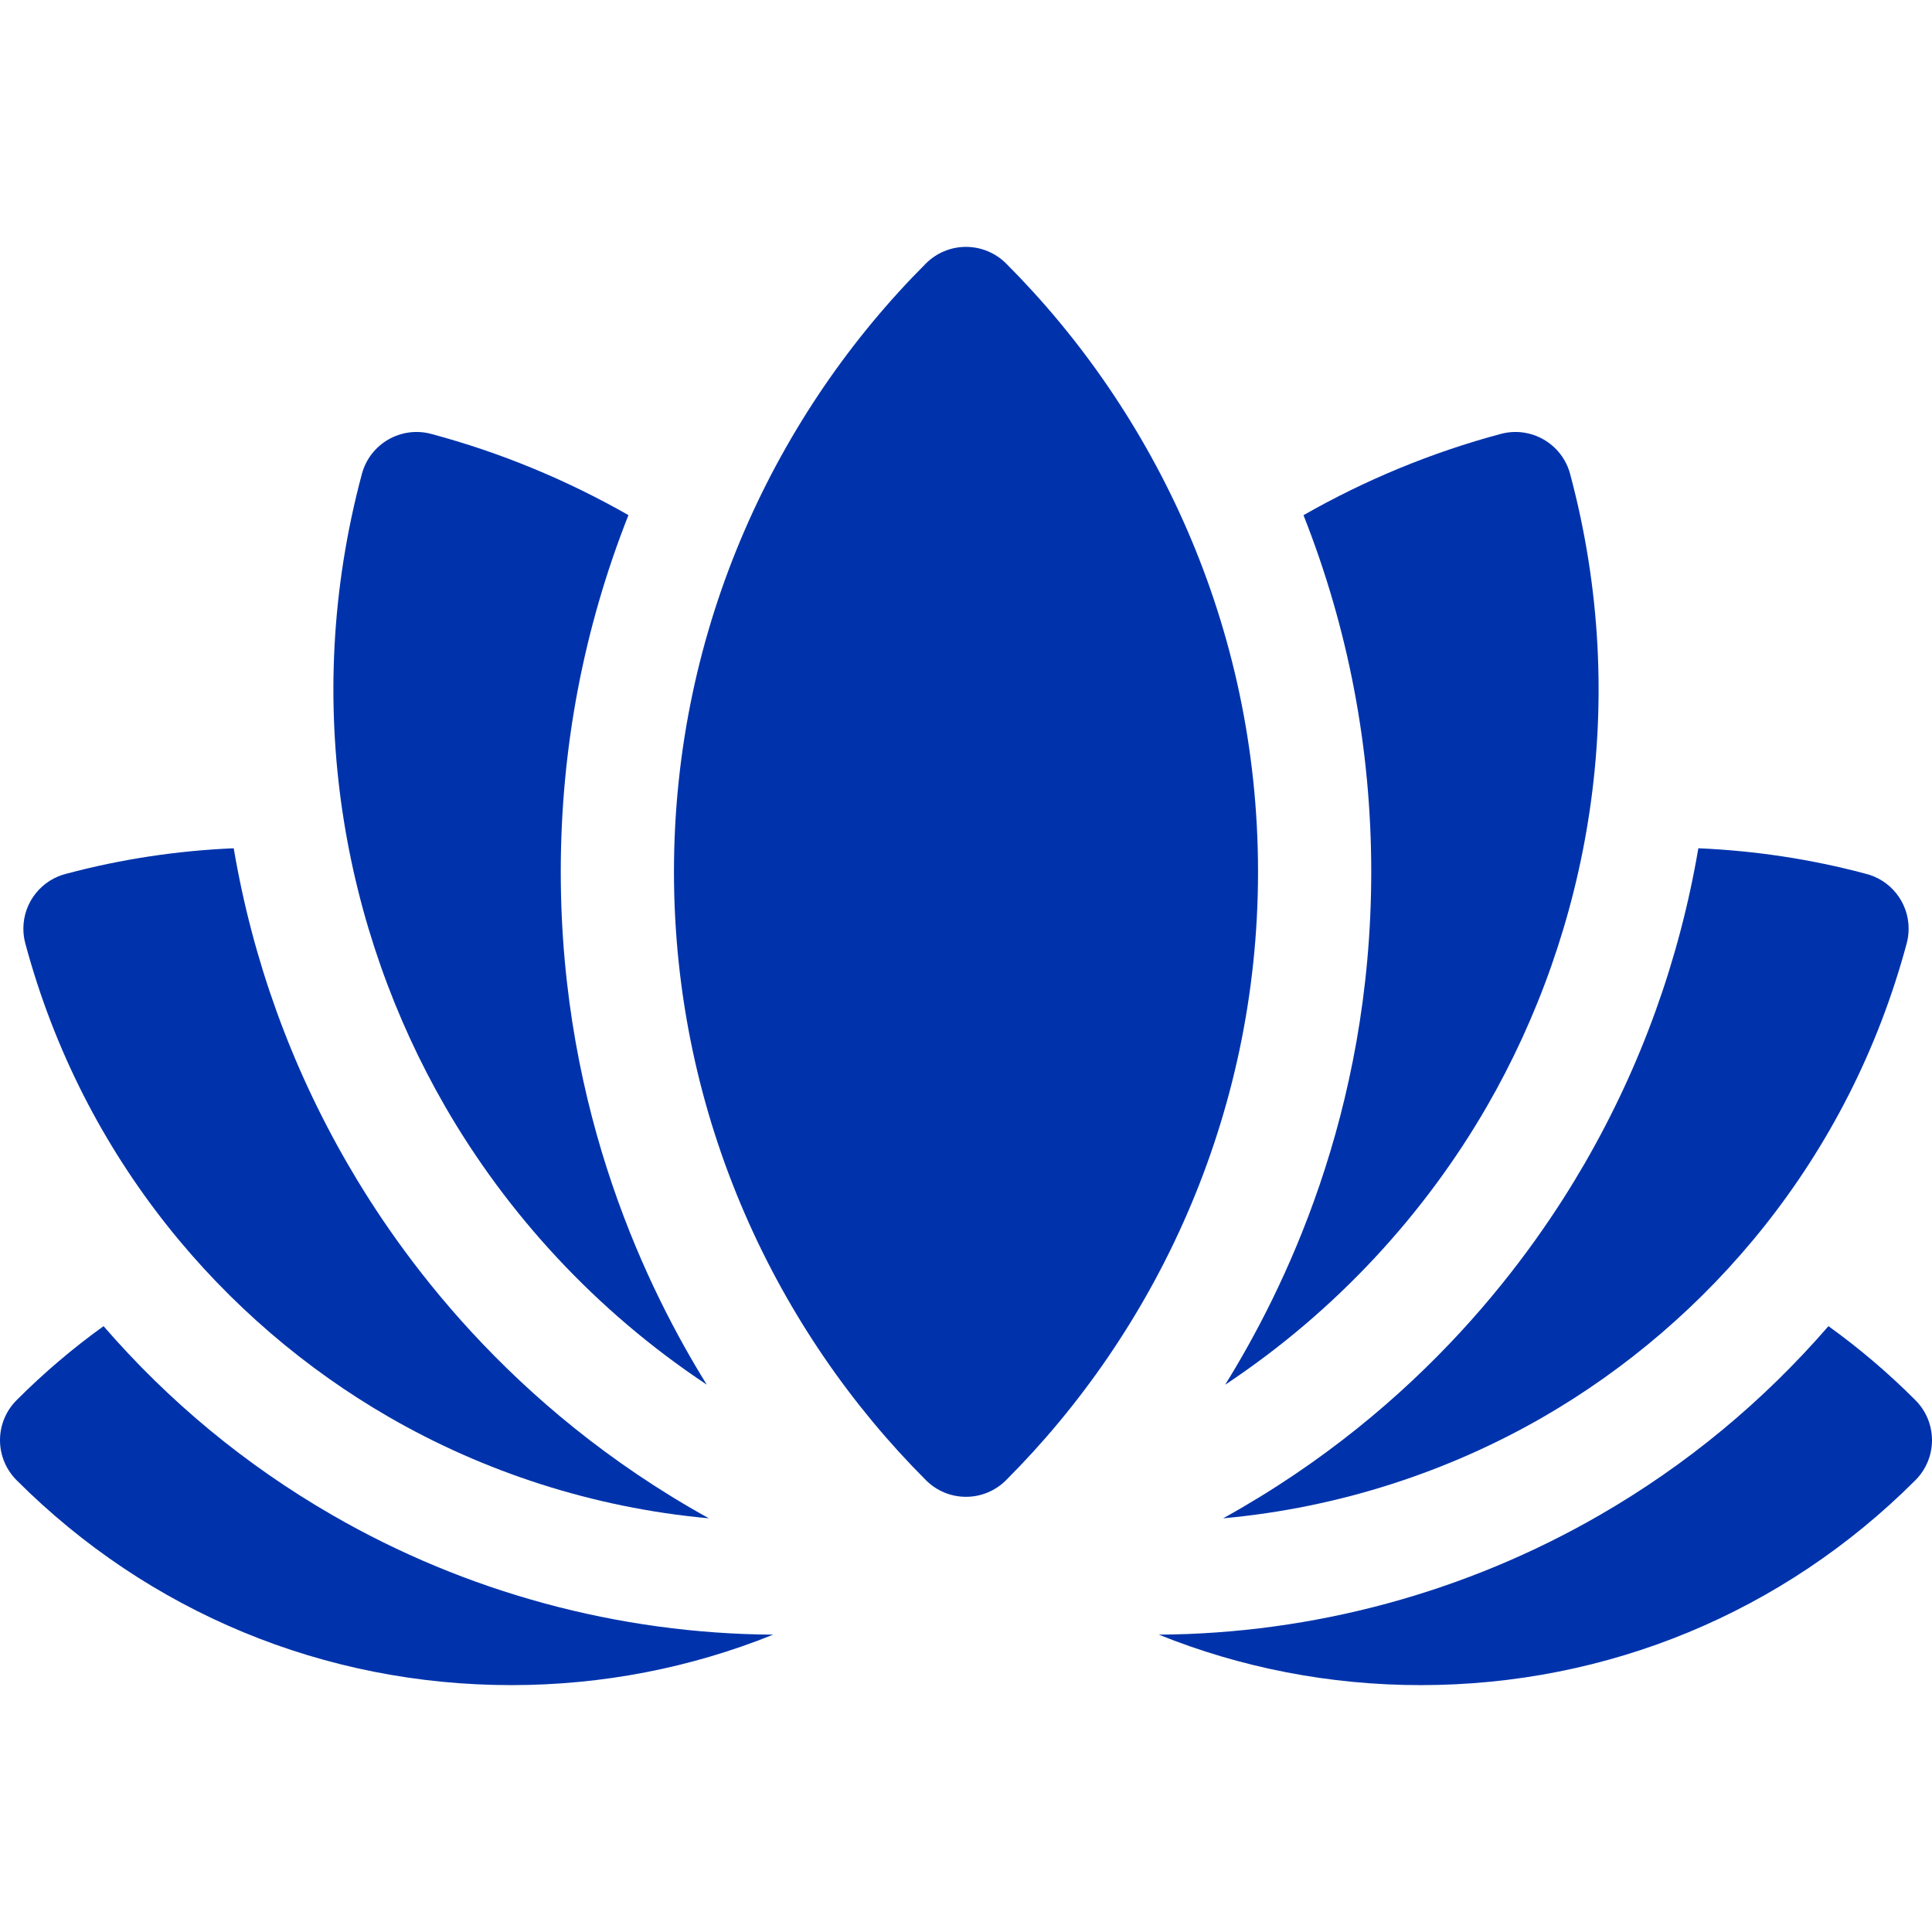
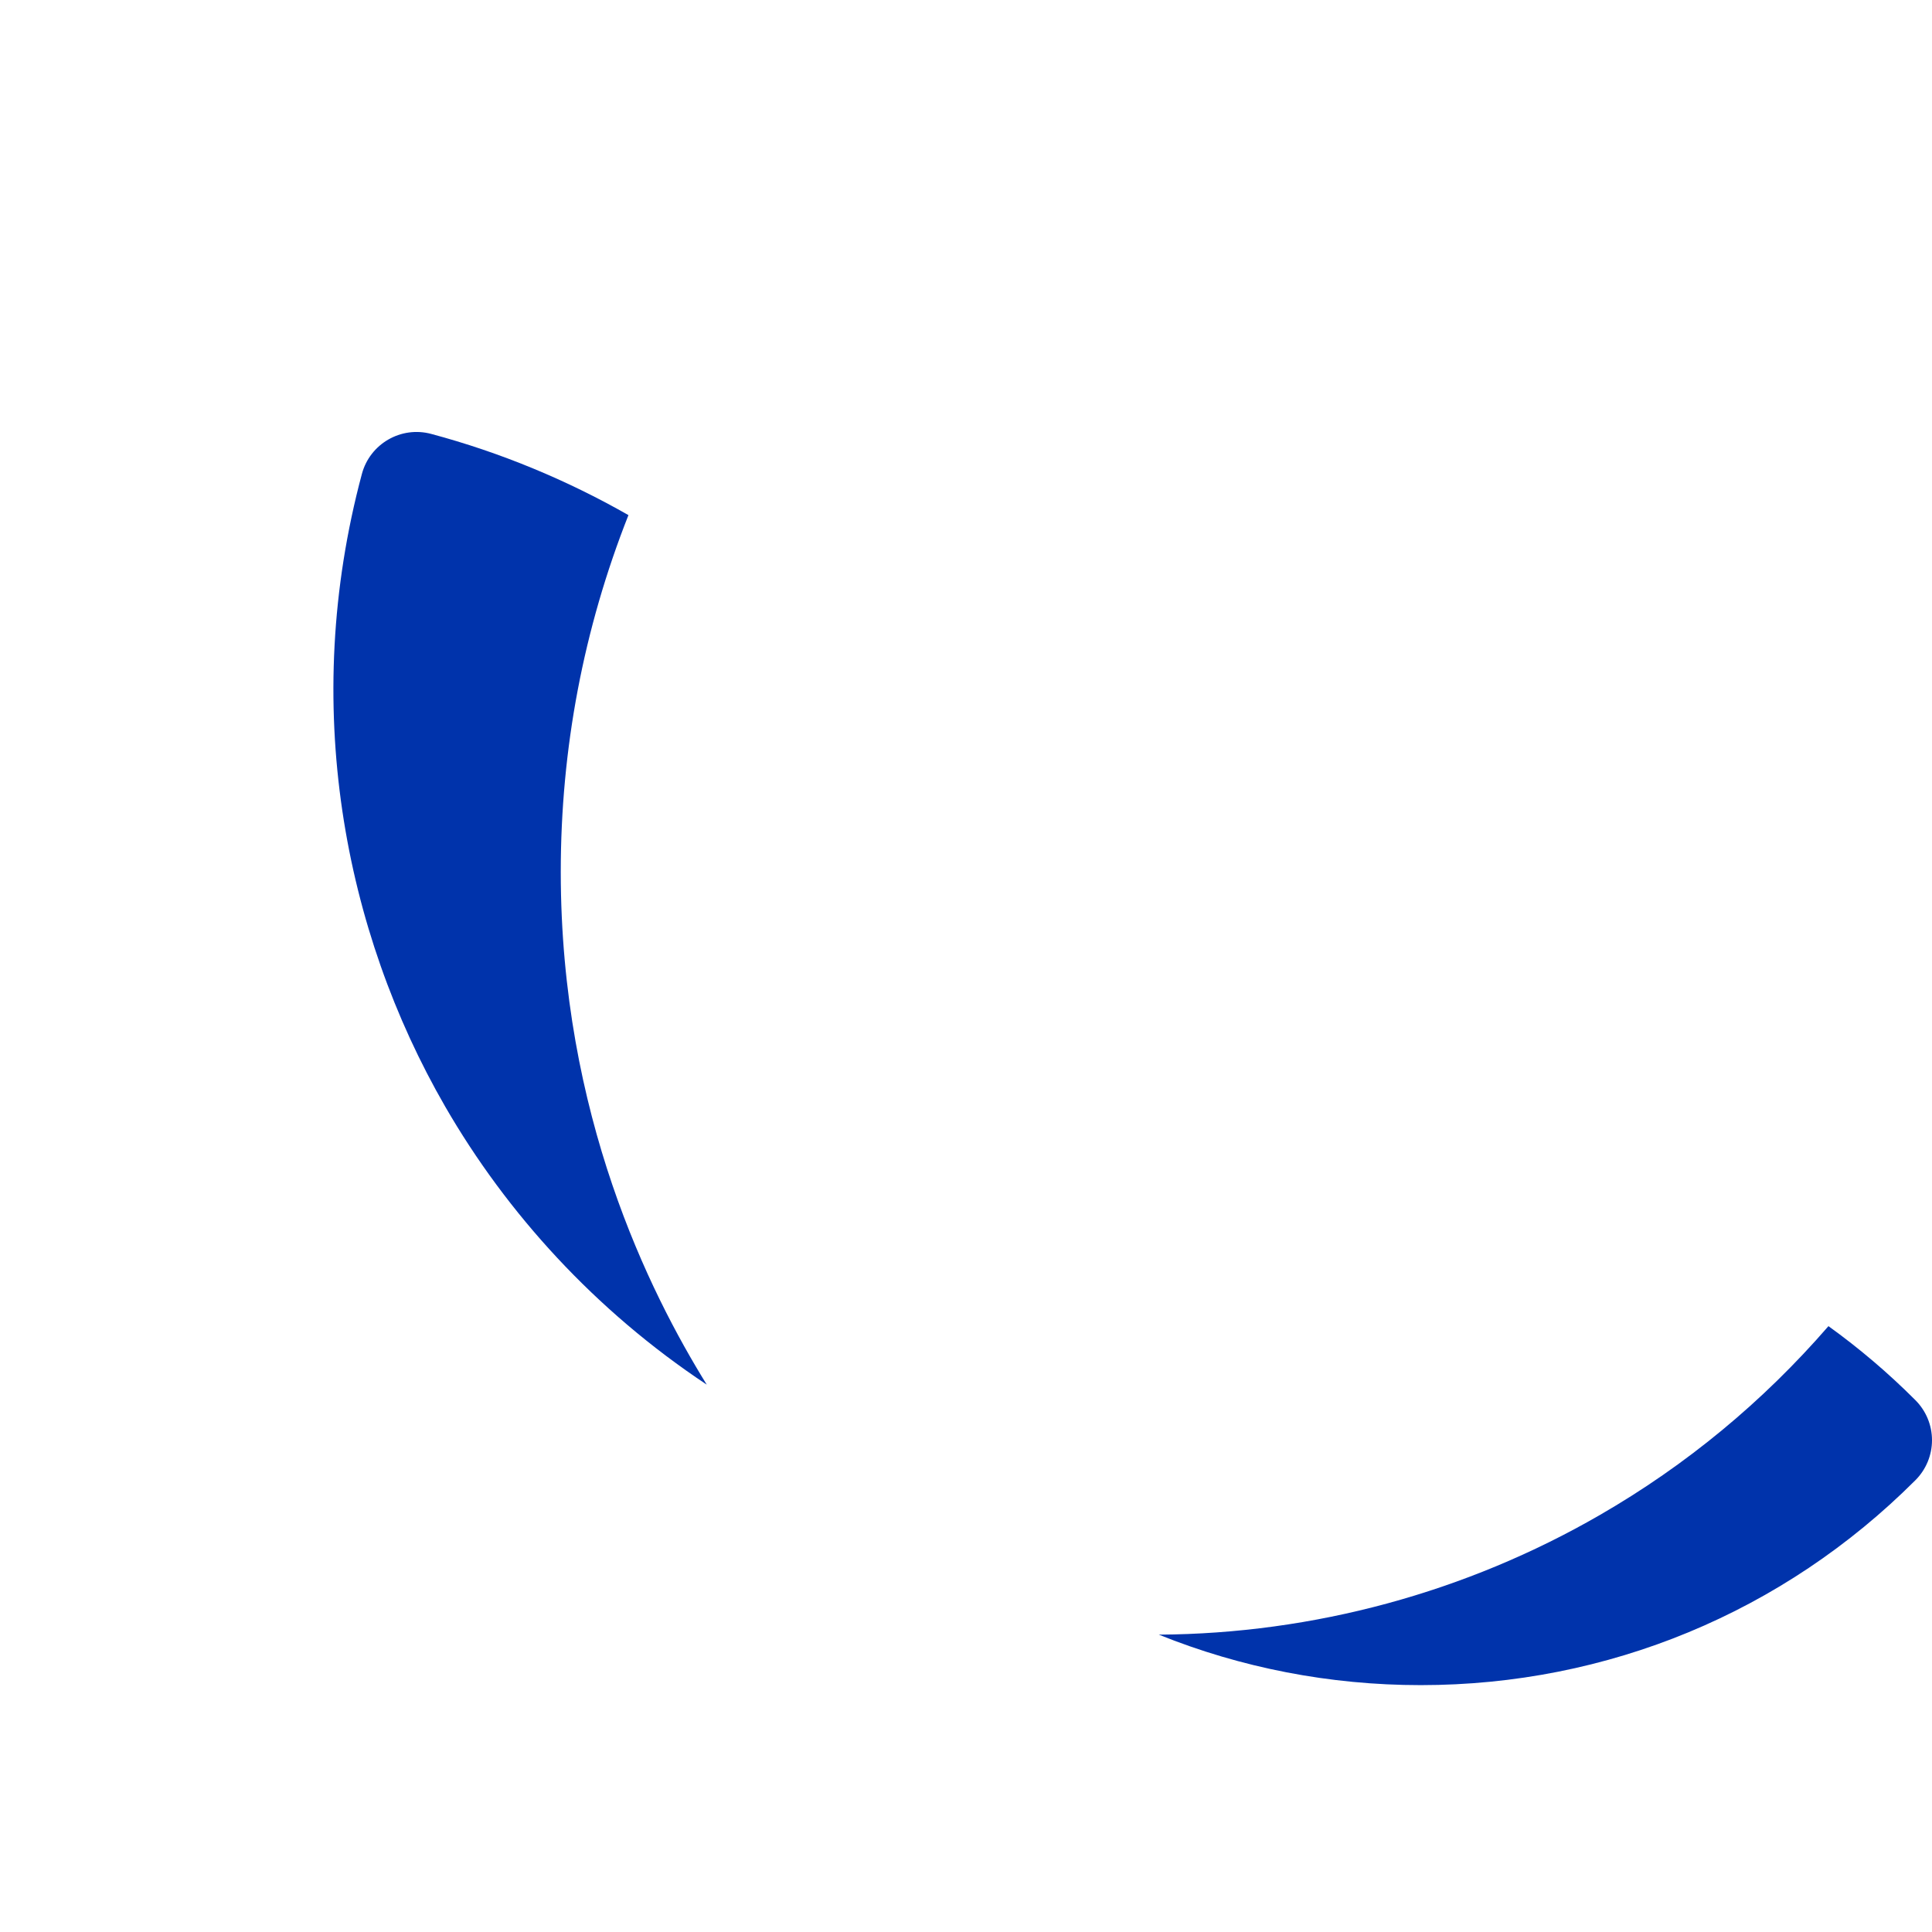
<svg xmlns="http://www.w3.org/2000/svg" width="32" height="32" viewBox="0 0 32 32" fill="none">
  <g clip-path="url(#clip0_114_10)">
    <path d="M31.725 23.191C31.274 22.739 30.793 22.331 30.285 21.965C29.202 23.215 27.932 24.266 26.499 25.093C24.28 26.375 21.756 27.059 19.194 27.075C20.554 27.623 22.021 27.911 23.532 27.911C26.627 27.911 29.537 26.706 31.725 24.517C31.901 24.341 32 24.103 32 23.854C32 23.605 31.901 23.367 31.725 23.191Z" fill="#0033AB" />
-     <path d="M1.715 21.965C1.207 22.331 0.726 22.739 0.275 23.191C0.099 23.367 0 23.605 0 23.854C0 24.103 0.099 24.341 0.275 24.517C2.463 26.706 5.373 27.911 8.469 27.911C9.979 27.911 11.446 27.623 12.806 27.075C10.244 27.059 7.72 26.375 5.501 25.093C4.068 24.266 2.797 23.215 1.715 21.965Z" fill="#0033AB" />
-     <path d="M6.439 23.469C7.997 24.369 9.809 24.973 11.741 25.148C8.403 23.3 6.599 20.735 5.75 19.264C4.816 17.647 4.184 15.894 3.871 14.05C2.938 14.09 2.01 14.229 1.106 14.47C0.694 14.568 0.387 14.939 0.387 15.382C0.387 15.464 0.398 15.546 0.419 15.625C1.377 19.196 3.715 21.897 6.439 23.469Z" fill="#0033AB" />
-     <path d="M20.259 25.148C22.191 24.973 24.003 24.369 25.562 23.469C28.285 21.897 30.623 19.196 31.581 15.625C31.602 15.546 31.613 15.464 31.613 15.382C31.613 14.939 31.306 14.568 30.894 14.47C29.991 14.229 29.062 14.09 28.13 14.05C27.816 15.894 27.184 17.647 26.251 19.264C25.401 20.735 23.599 23.299 20.259 25.148Z" fill="#0033AB" />
    <path d="M11.706 22.934C10.759 21.404 9.288 18.467 9.288 14.44C9.288 12.4 9.665 10.415 10.409 8.532C9.385 7.948 8.286 7.493 7.142 7.187C6.642 7.053 6.128 7.35 5.994 7.85C4.971 11.667 5.693 15.416 7.373 18.327C8.393 20.094 9.859 21.709 11.706 22.934Z" fill="#0033AB" />
-     <path d="M20.293 22.935C22.141 21.709 23.606 20.094 24.627 18.327C26.307 15.416 27.029 11.667 26.006 7.85C25.872 7.35 25.358 7.053 24.858 7.187C23.714 7.493 22.615 7.948 21.59 8.533C22.334 10.415 22.712 12.4 22.712 14.44C22.712 18.47 21.238 21.408 20.293 22.935Z" fill="#0033AB" />
-     <path d="M16.663 4.363C16.487 4.188 16.248 4.089 15.999 4.089C15.751 4.089 15.512 4.188 15.337 4.363C12.881 6.819 11.163 10.364 11.163 14.44C11.163 18.519 12.883 22.064 15.337 24.517C15.512 24.693 15.751 24.792 16 24.792C16.249 24.792 16.487 24.693 16.663 24.517C19.116 22.064 20.837 18.52 20.837 14.44C20.837 10.362 19.117 6.818 16.663 4.363Z" fill="#0033AB" />
  </g>
  <defs>
    <clipPath id="clip0_114_10">
      <rect width="32" height="32" fill="white" />
    </clipPath>
  </defs>
</svg>